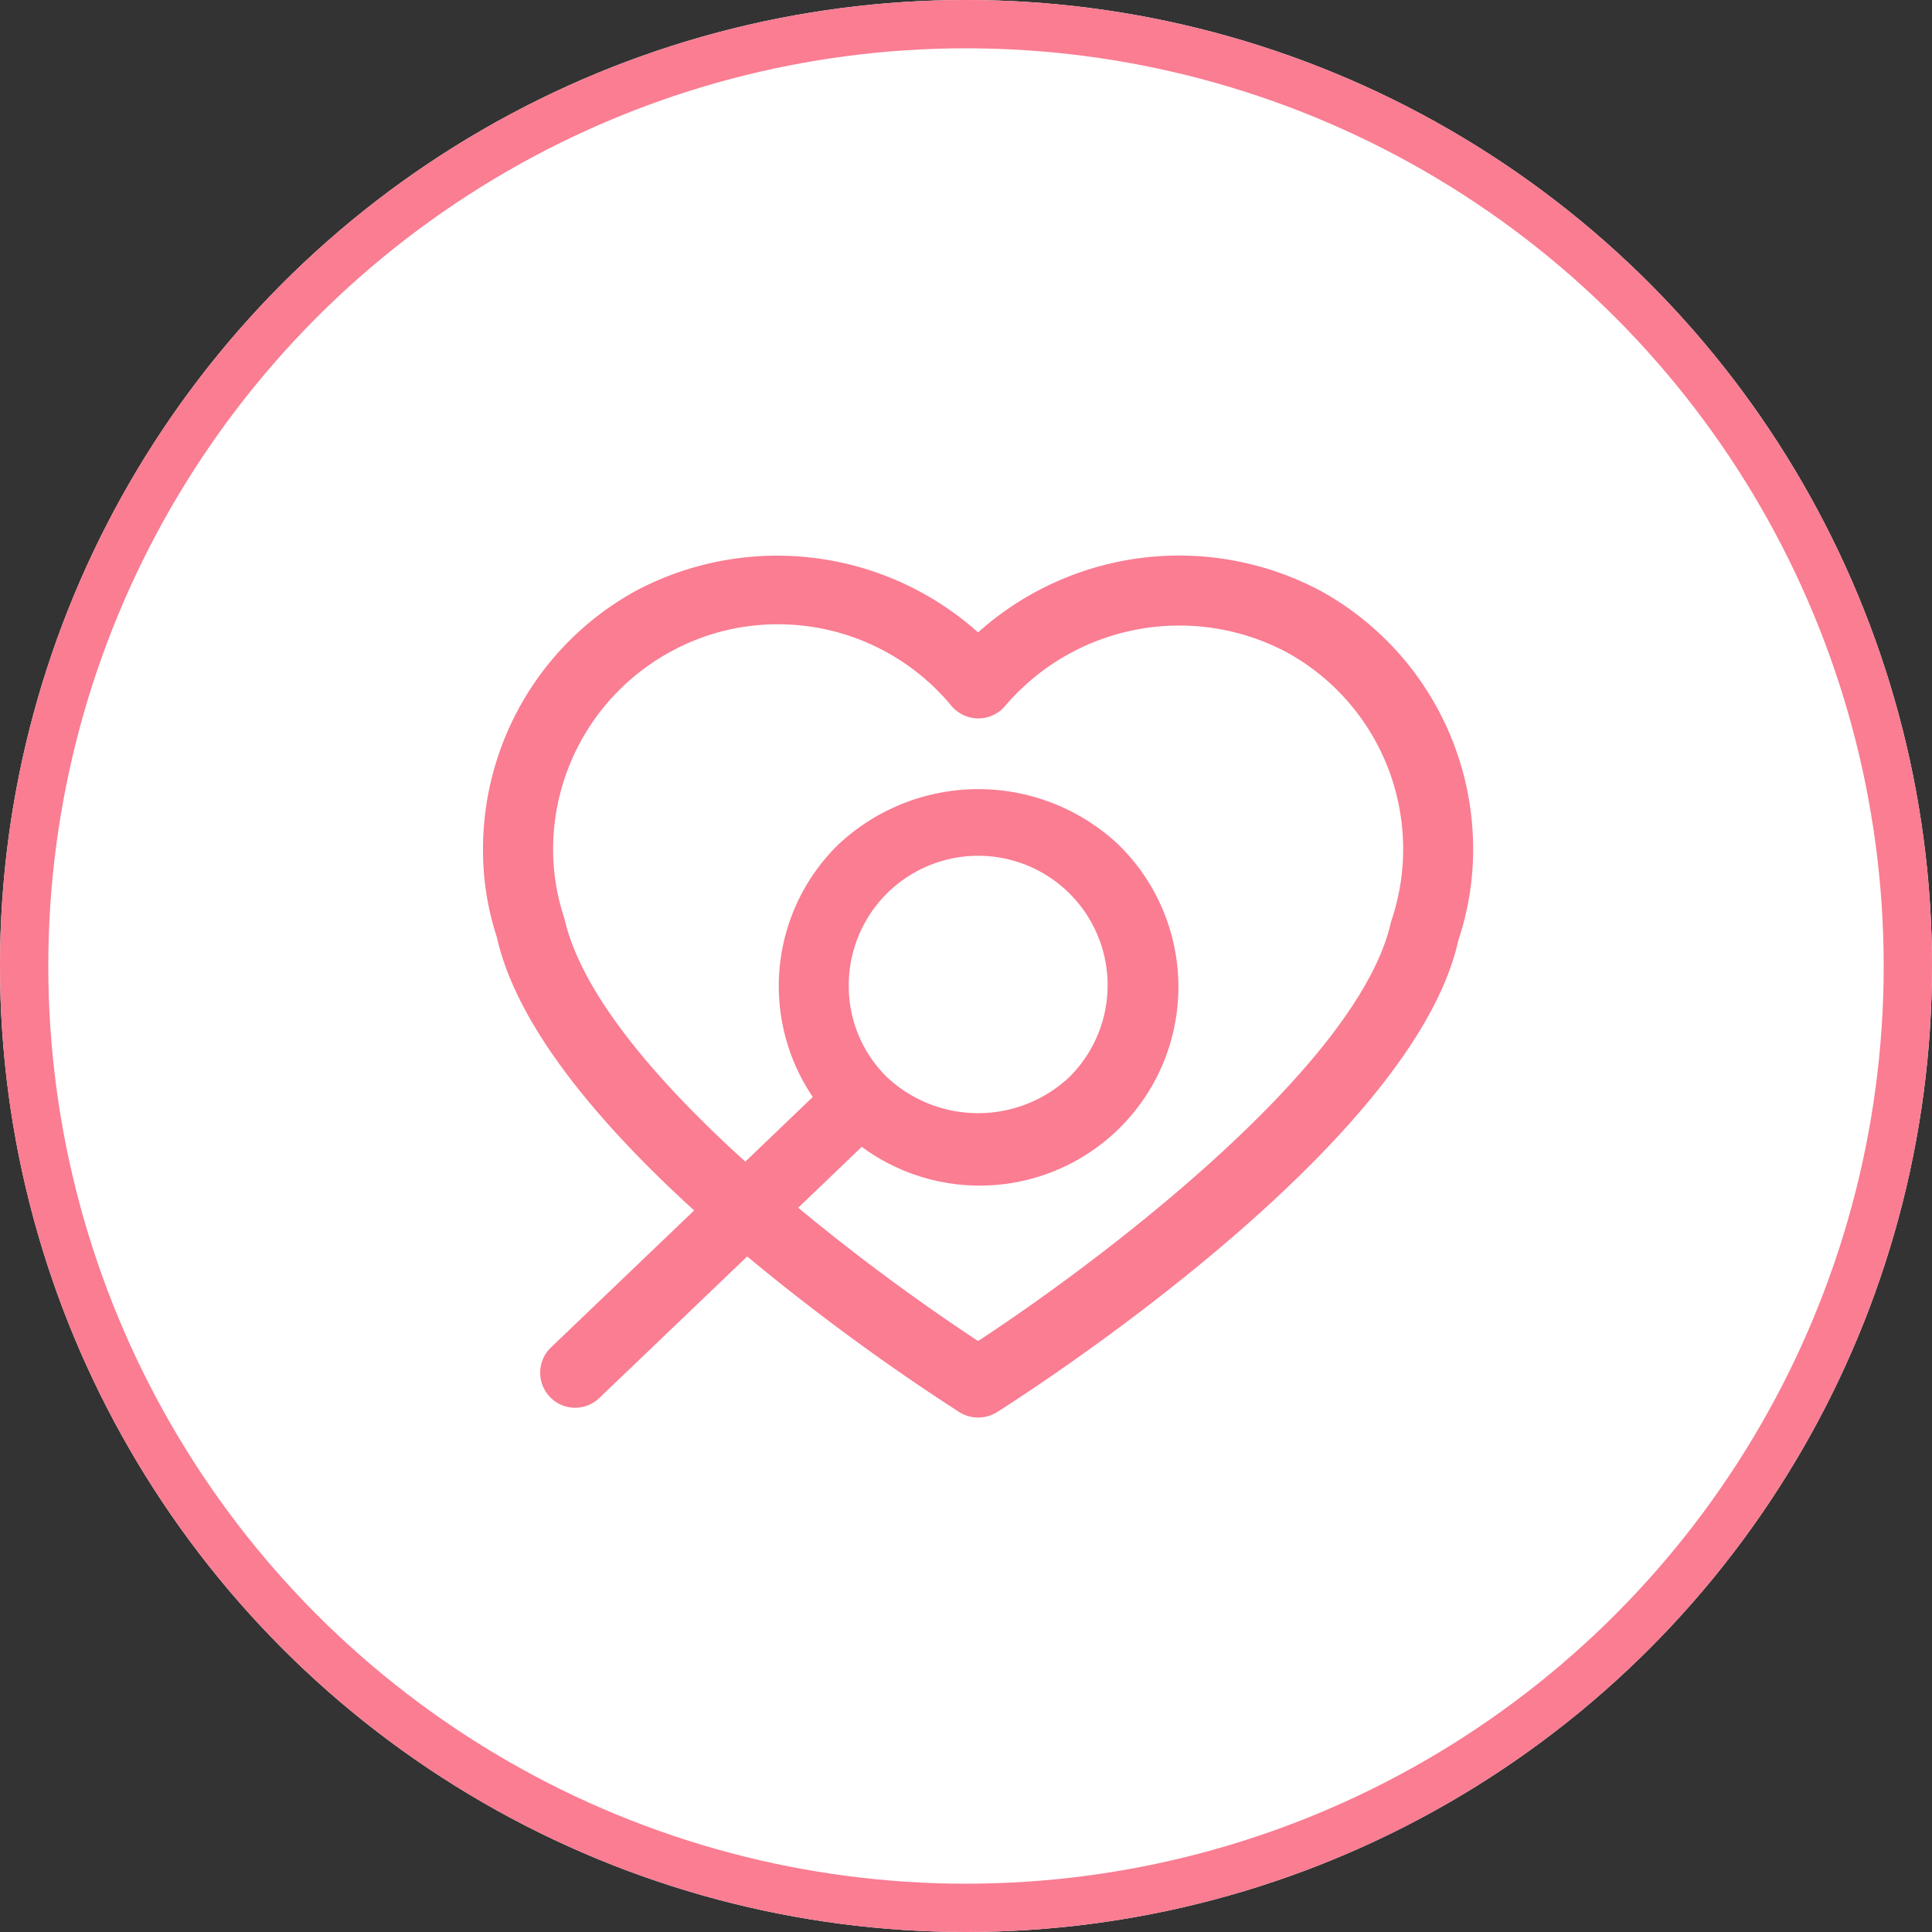
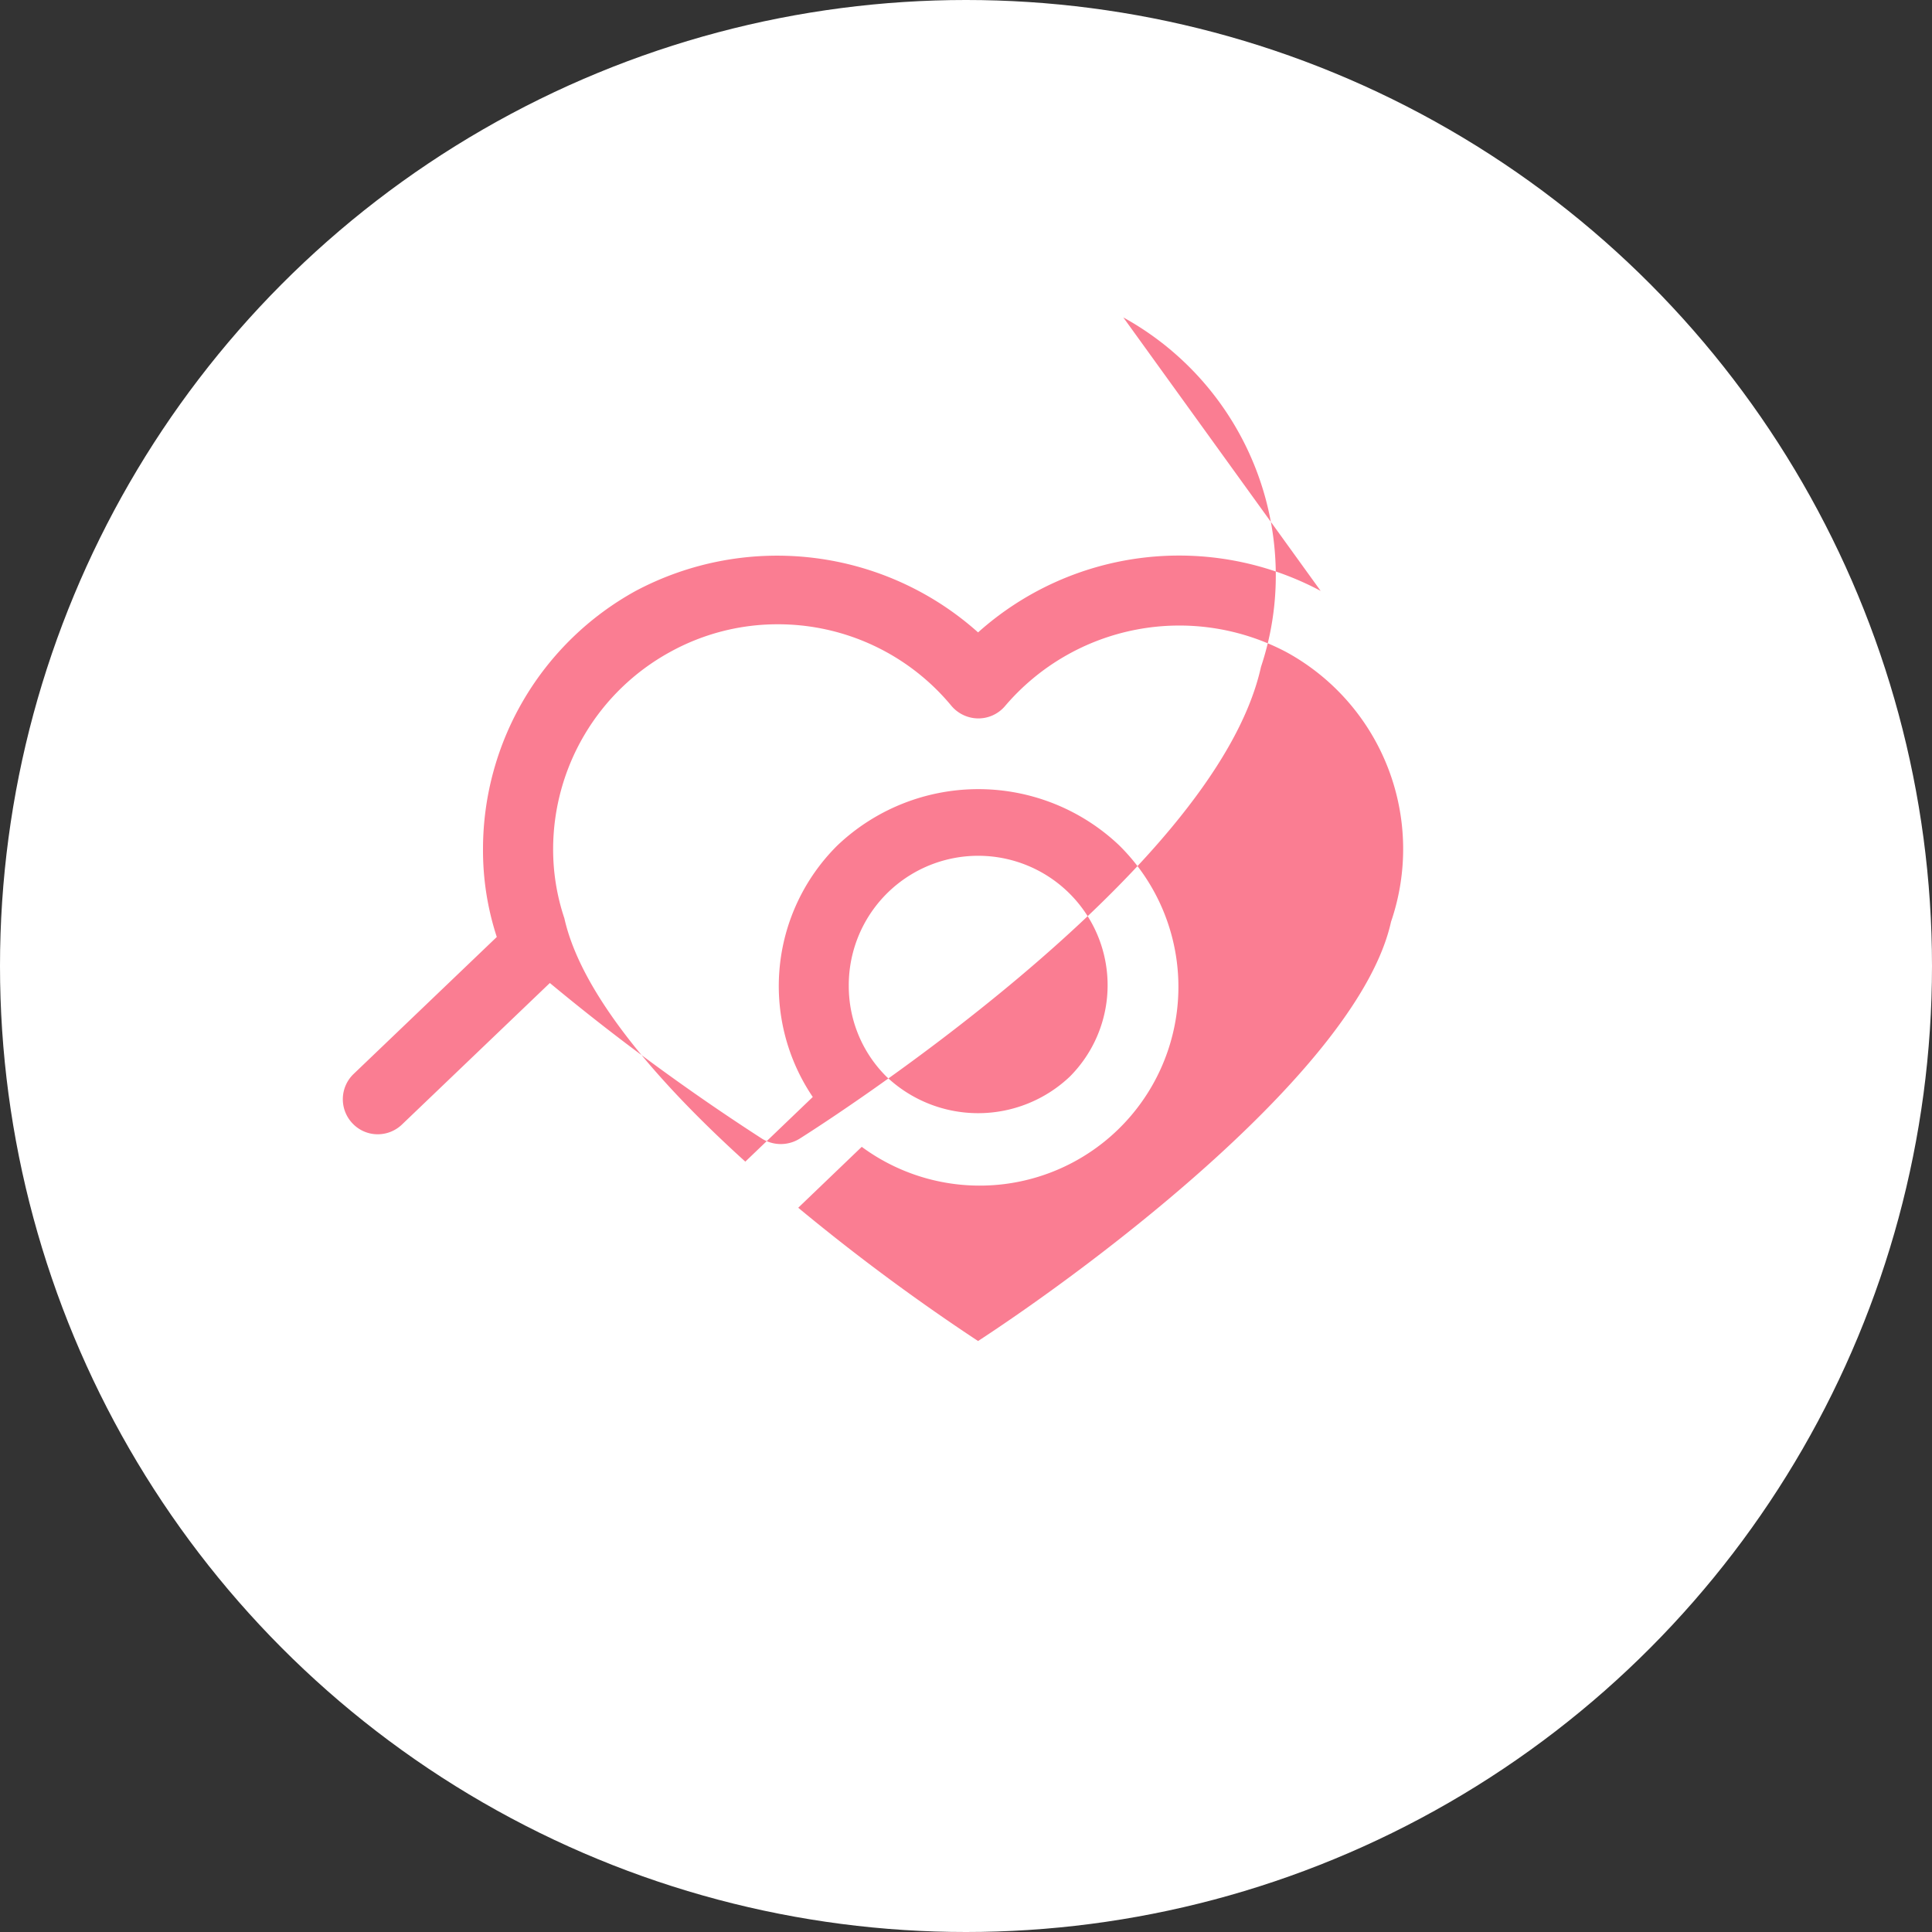
<svg xmlns="http://www.w3.org/2000/svg" height="80" viewBox="0 0 80 80" width="80">
  <rect x="0" y="0" width="80" height="80" fill="#333333" stroke="none" />
  <g fill="#fff" stroke="#fa7d92" stroke-width="2">
    <circle cx="40" cy="40" r="40" stroke="none" />
-     <circle cx="40" cy="40" fill="none" r="39" />
  </g>
-   <path d="m34.686 7a12.477 12.477 0 0 0 -14.186 1.718 12.482 12.482 0 0 0 -14.176-1.718 12.208 12.208 0 0 0 -6.324 10.692 11.531 11.531 0 0 0 .571 3.638c.839 3.776 4.366 7.856 8.172 11.324l-5.927 5.671a1.449 1.449 0 0 0 -.045 2.051 1.434 1.434 0 0 0 1.047.448 1.45 1.45 0 0 0 1-.405l6.122-5.859a91.226 91.226 0 0 0 8.792 6.451 1.474 1.474 0 0 0 1.543 0c.7-.442 17.2-10.89 19.112-19.542a11.879 11.879 0 0 0 .613-3.777 12.206 12.206 0 0 0 -6.314-10.692zm2.914 13.7c-1.326 5.989-12.14 14.12-17.1 17.361a85.648 85.648 0 0 1 -7.447-5.519l2.63-2.522a8.229 8.229 0 0 0 10.656-12.488 8.472 8.472 0 0 0 -11.668.011 8.2 8.2 0 0 0 -1.016 10.413l-2.793 2.677c-3.607-3.266-6.792-6.933-7.493-10.078a8.959 8.959 0 0 1 -.465-2.86 9.317 9.317 0 0 1 4.824-8.155 9.2 9.2 0 0 1 4.484-1.158 9.318 9.318 0 0 1 7.181 3.374 1.464 1.464 0 0 0 1.116.524 1.448 1.448 0 0 0 1.118-.524 9.48 9.48 0 0 1 11.65-2.216 9.292 9.292 0 0 1 4.323 11.16zm-22.454 2.664a5.359 5.359 0 1 1 9.148 3.753 5.518 5.518 0 0 1 -7.584 0 5.272 5.272 0 0 1 -1.564-3.753z" fill="#fa7d92" transform="translate(20 17.468)" />
+   <path d="m34.686 7a12.477 12.477 0 0 0 -14.186 1.718 12.482 12.482 0 0 0 -14.176-1.718 12.208 12.208 0 0 0 -6.324 10.692 11.531 11.531 0 0 0 .571 3.638l-5.927 5.671a1.449 1.449 0 0 0 -.045 2.051 1.434 1.434 0 0 0 1.047.448 1.45 1.45 0 0 0 1-.405l6.122-5.859a91.226 91.226 0 0 0 8.792 6.451 1.474 1.474 0 0 0 1.543 0c.7-.442 17.2-10.89 19.112-19.542a11.879 11.879 0 0 0 .613-3.777 12.206 12.206 0 0 0 -6.314-10.692zm2.914 13.7c-1.326 5.989-12.14 14.12-17.1 17.361a85.648 85.648 0 0 1 -7.447-5.519l2.63-2.522a8.229 8.229 0 0 0 10.656-12.488 8.472 8.472 0 0 0 -11.668.011 8.2 8.2 0 0 0 -1.016 10.413l-2.793 2.677c-3.607-3.266-6.792-6.933-7.493-10.078a8.959 8.959 0 0 1 -.465-2.86 9.317 9.317 0 0 1 4.824-8.155 9.2 9.2 0 0 1 4.484-1.158 9.318 9.318 0 0 1 7.181 3.374 1.464 1.464 0 0 0 1.116.524 1.448 1.448 0 0 0 1.118-.524 9.48 9.48 0 0 1 11.65-2.216 9.292 9.292 0 0 1 4.323 11.16zm-22.454 2.664a5.359 5.359 0 1 1 9.148 3.753 5.518 5.518 0 0 1 -7.584 0 5.272 5.272 0 0 1 -1.564-3.753z" fill="#fa7d92" transform="translate(20 17.468)" />
</svg>